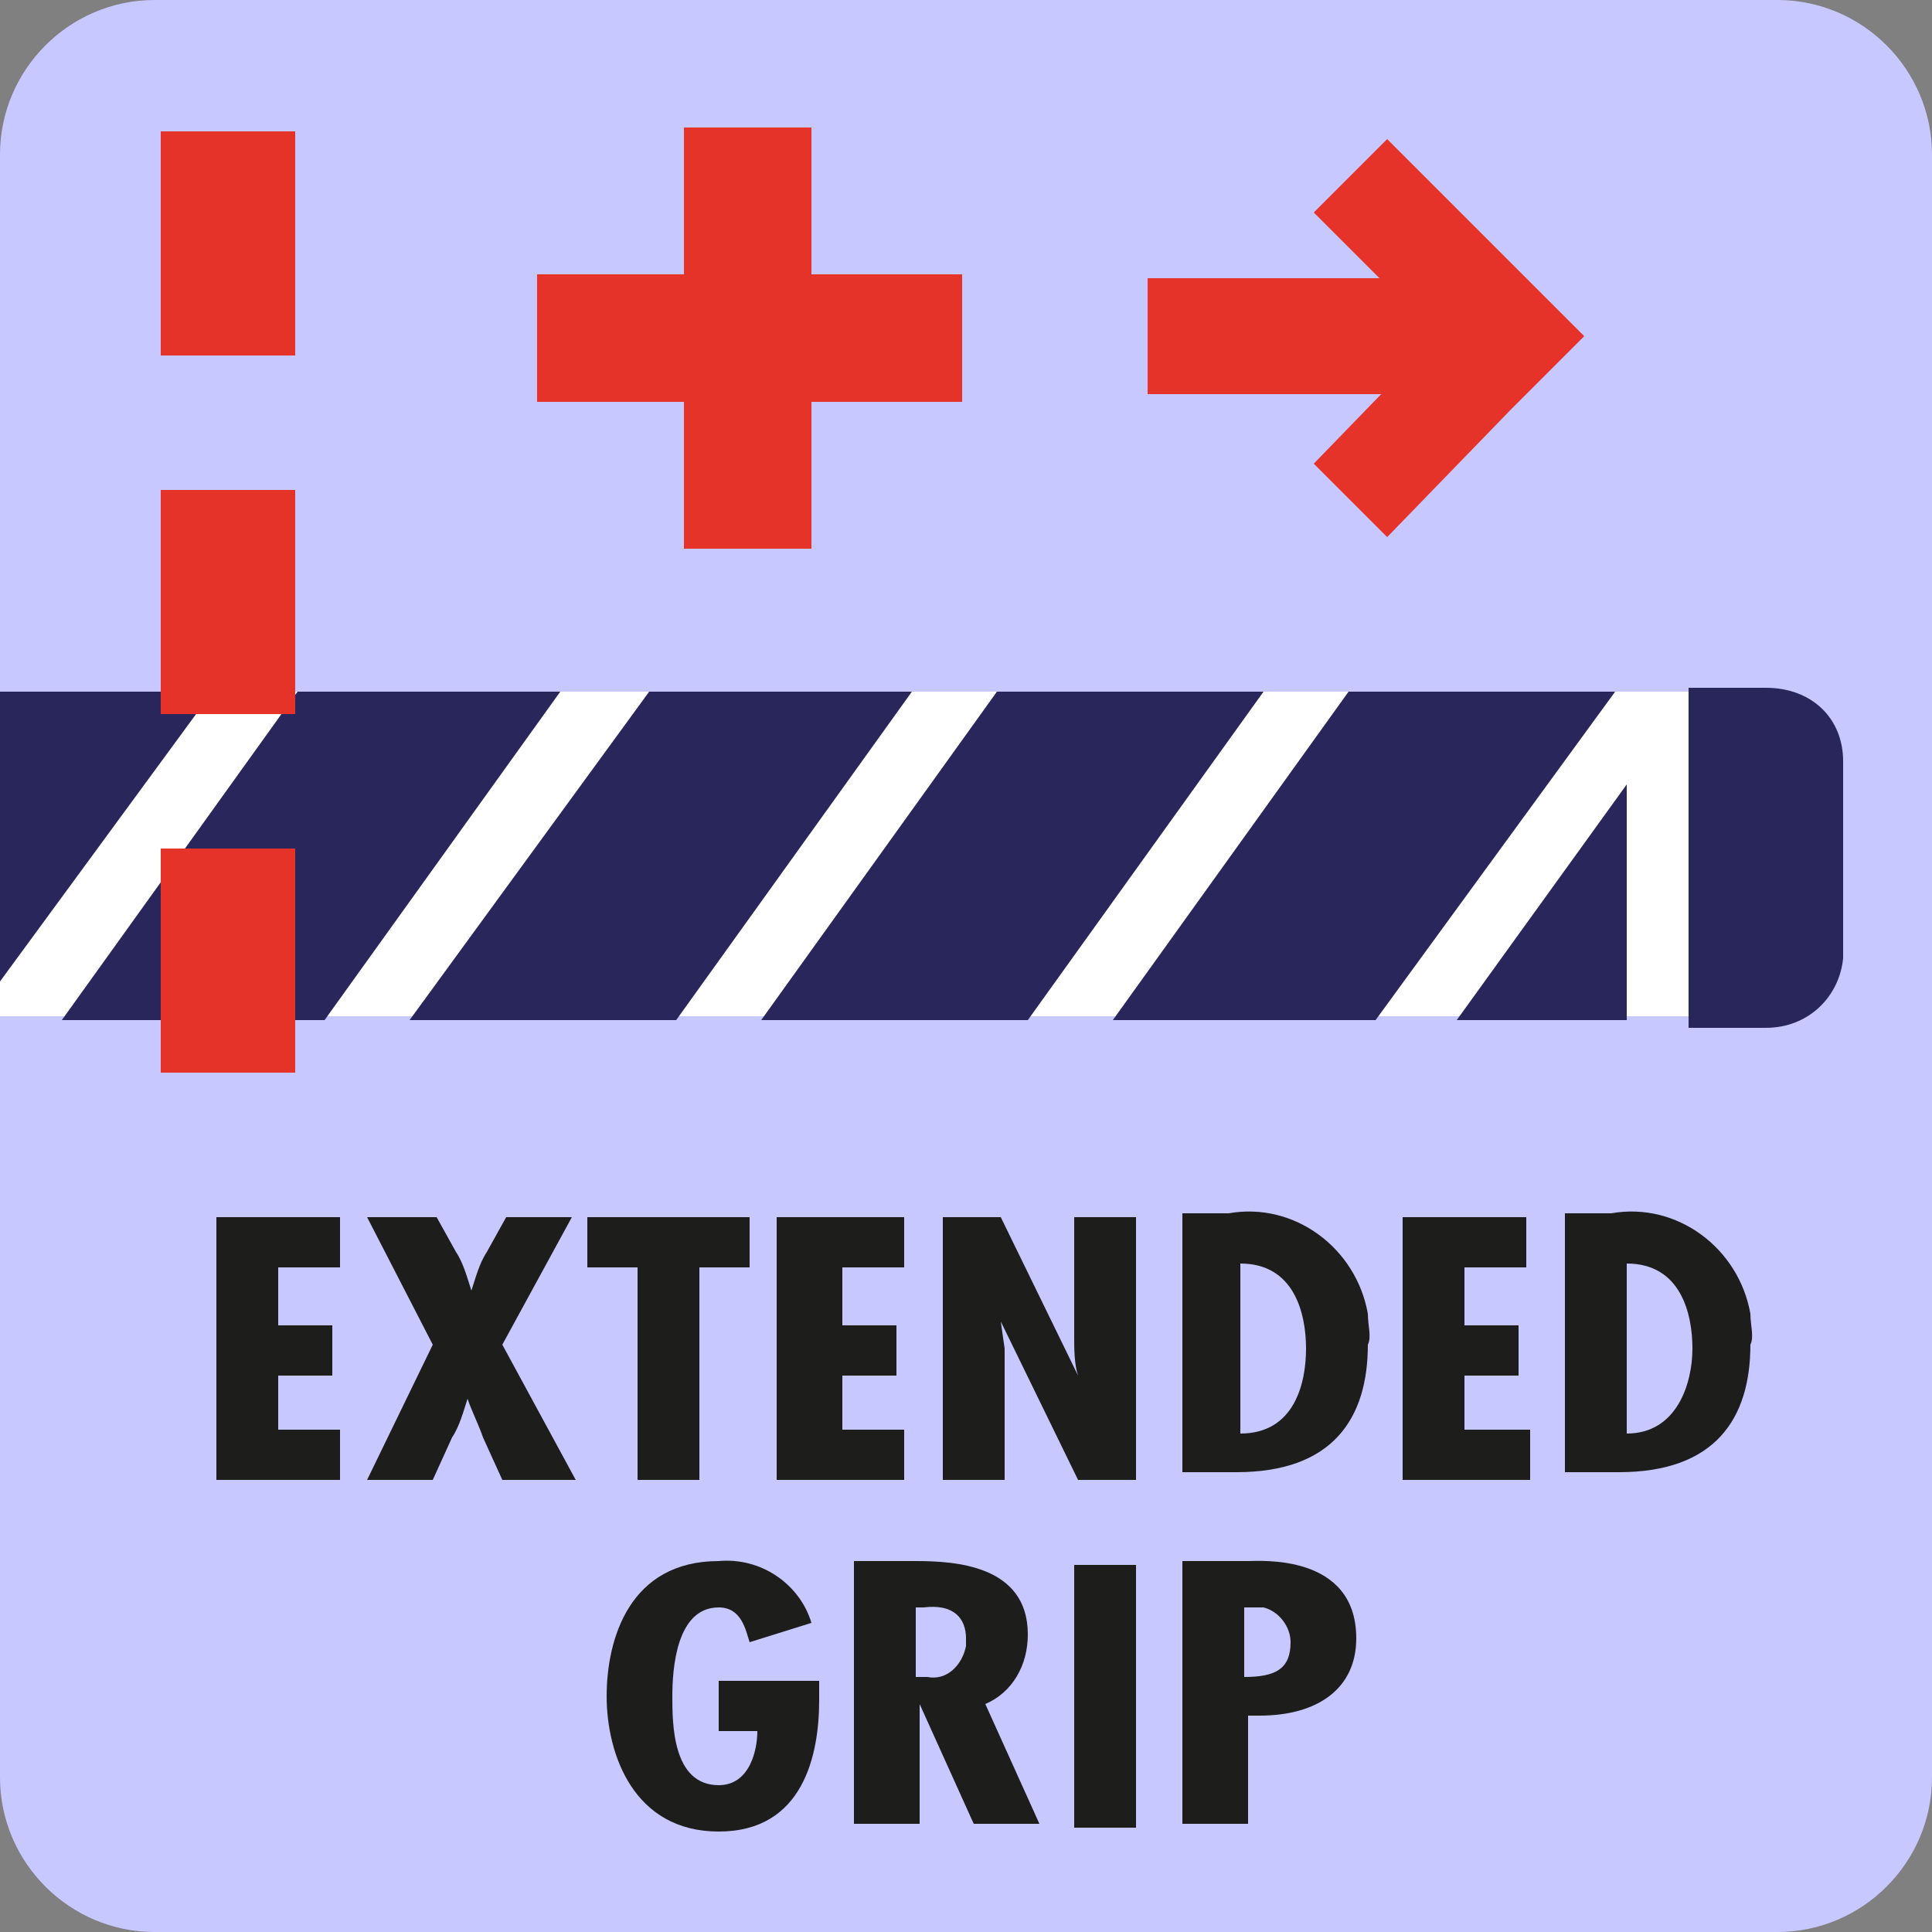
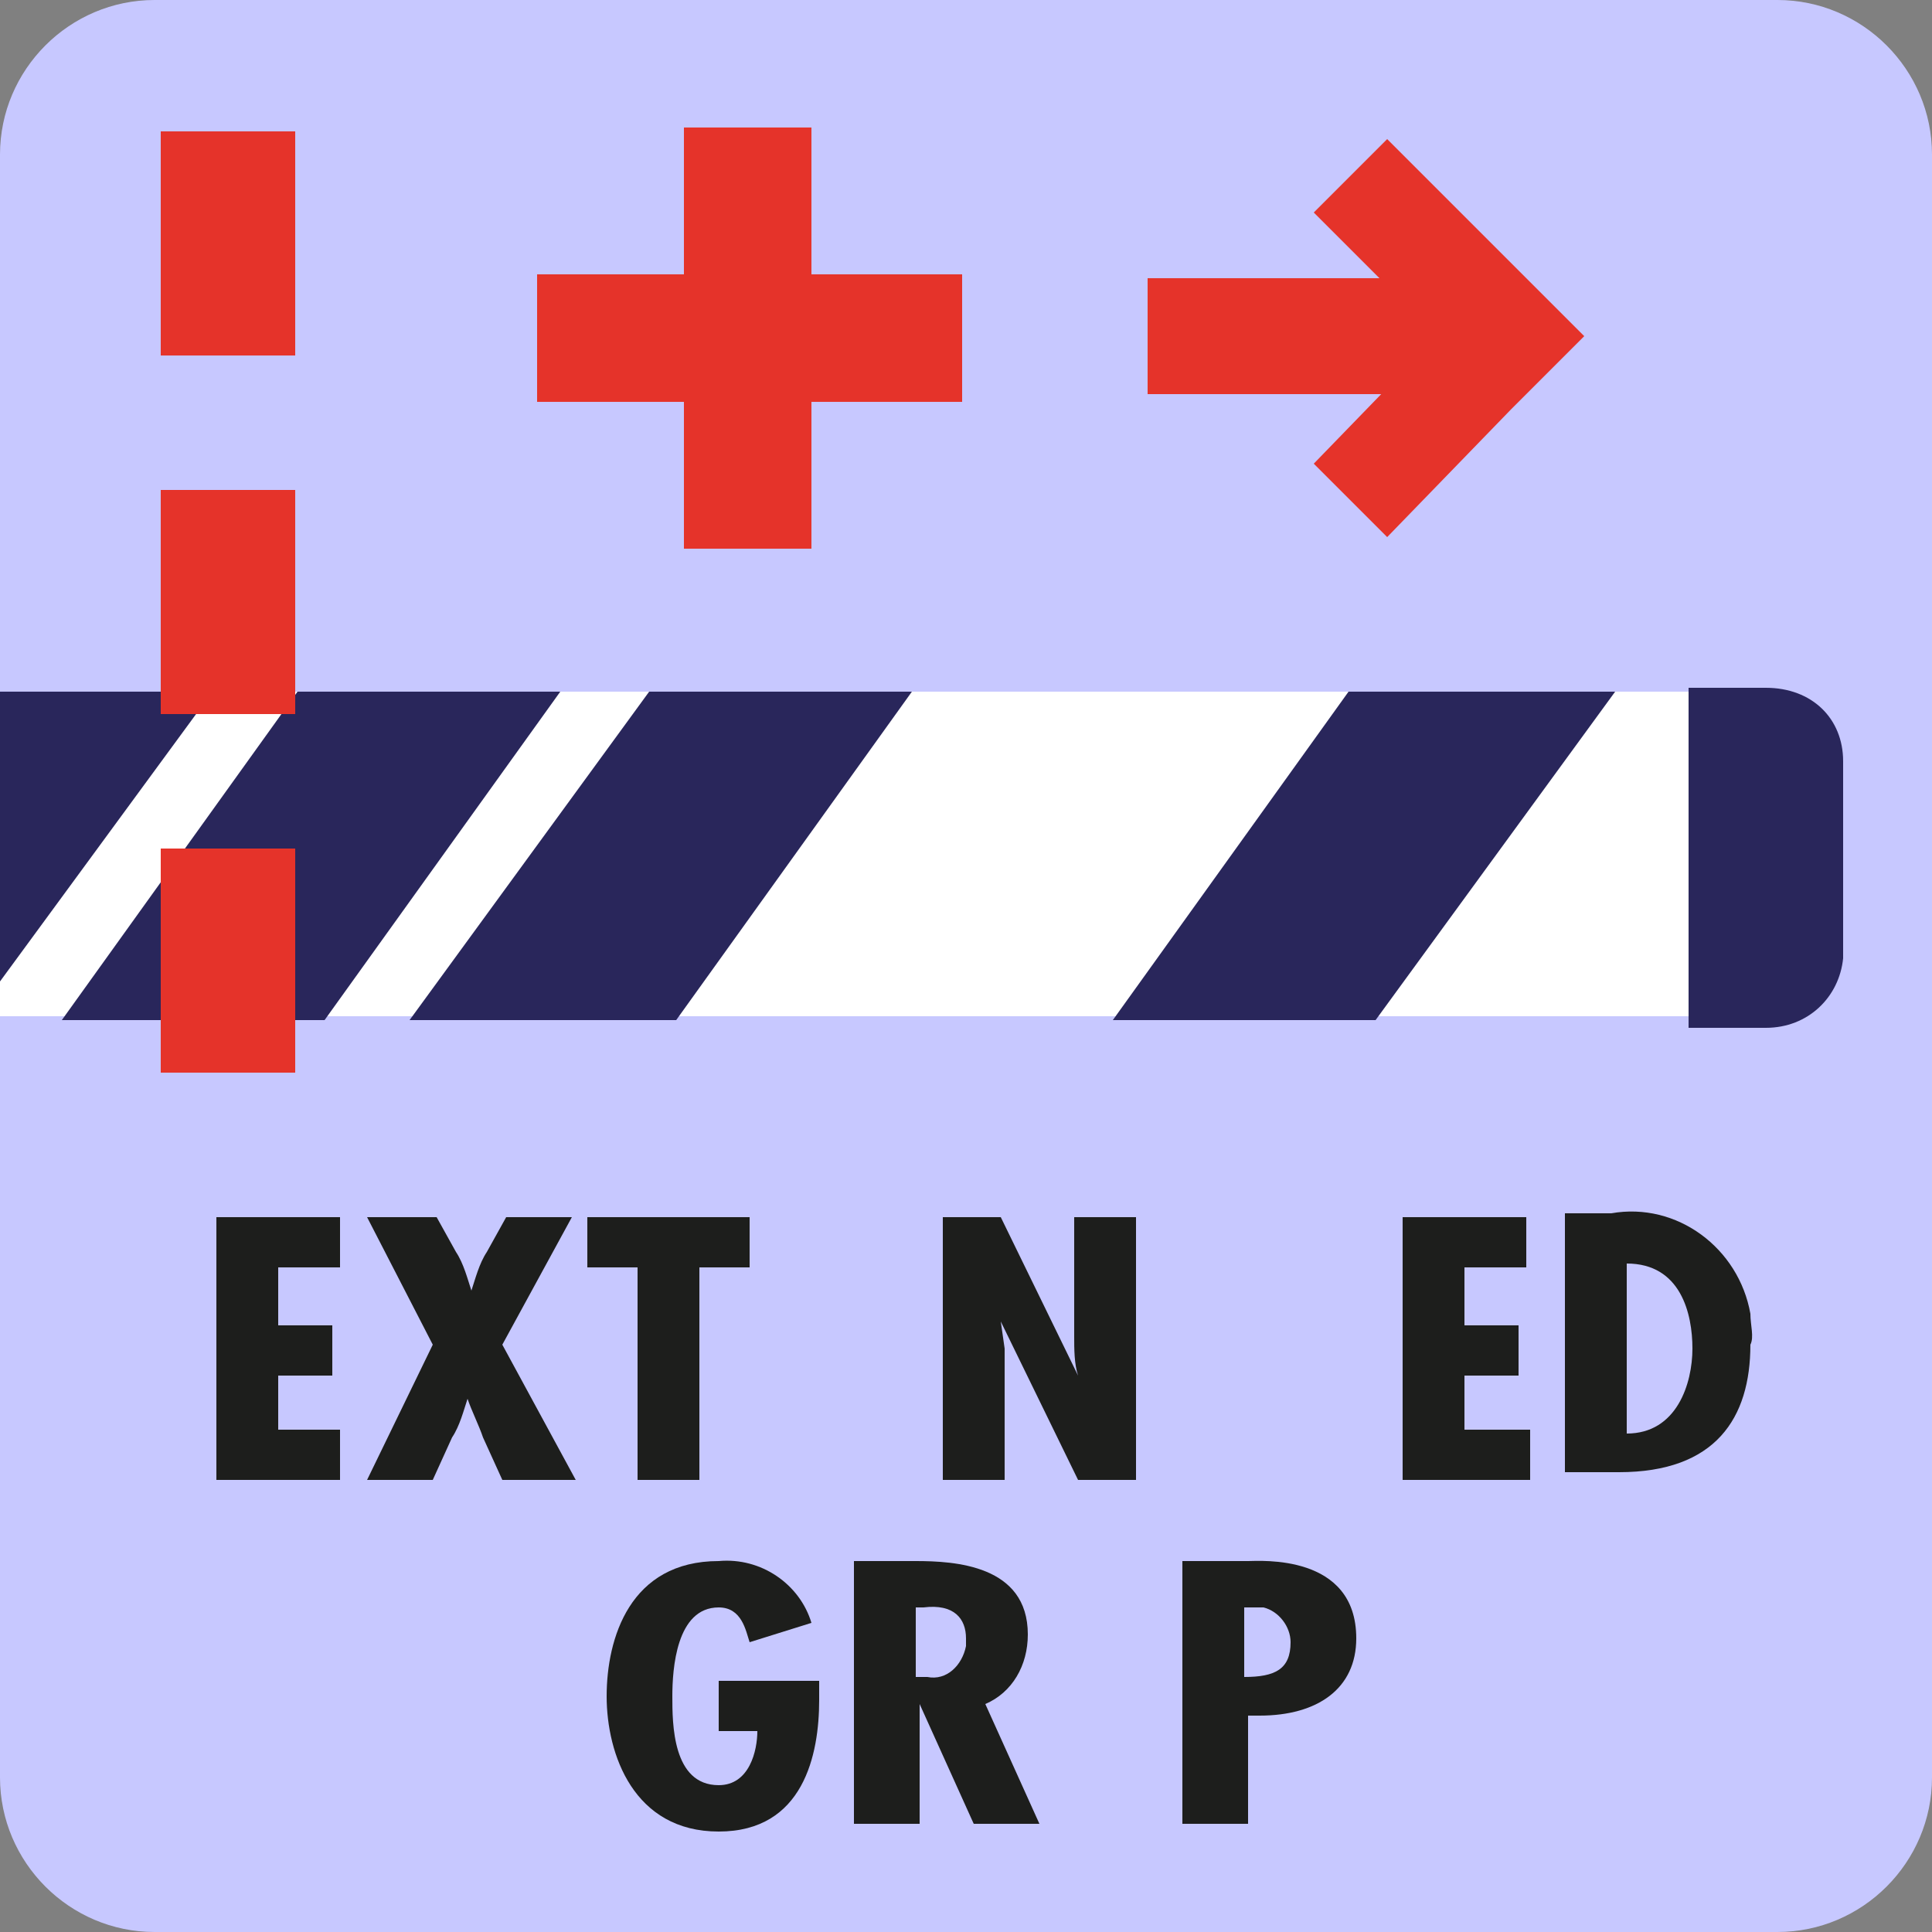
<svg xmlns="http://www.w3.org/2000/svg" version="1.1" id="Laag_1" x="0px" y="0px" viewBox="0 0 50 50" style="enable-background:new 0 0 50 50;" xml:space="preserve">
  <rect x="0" y="0" width="50" height="50" fill="#808080" stroke="none" />
  <style type="text/css">
	.st0{fill:#C7C8FF;}
	.st1{fill:#FFFFFF;}
	.st2{fill:#29265B;}
	.st3{fill:#1D1E1C;}
	.st4{fill:#E5332A;}
	.st5{fill:none;stroke:#E5332A;stroke-width:3.48;stroke-miterlimit:10;stroke-dasharray:5.8,3.48;}
</style>
  <title>picto REECE-EXTENDED GRIP</title>
  <path class="st0" d="M4,0h42c2.2,0,4,1.8,4,4v42c0,2.2-1.8,4-4,4H4c-2.2,0-4-1.8-4-4V4C0,1.8,1.8,0,4,0z" />
  <g>
    <rect y="17.9" class="st1" width="44.4" height="8.4" />
    <polygon class="st2" points="0,25.4 5.5,17.9 0,17.9  " />
    <polygon class="st2" points="8.4,26.4 1.6,26.4 7.7,17.9 14.5,17.9  " />
    <polygon class="st2" points="17.5,26.4 10.6,26.4 16.8,17.9 23.6,17.9  " />
-     <polygon class="st2" points="26.6,26.4 19.7,26.4 25.8,17.9 32.7,17.9  " />
    <polygon class="st2" points="35.6,26.4 28.8,26.4 34.9,17.9 41.8,17.9  " />
    <path class="st2" d="M45.7,17.8h-2v8.8h2c1.1,0,1.9-0.8,2-1.8c0,0,0,0,0-0.1v-5C47.7,18.6,46.9,17.8,45.7,17.8   C45.7,17.8,45.7,17.8,45.7,17.8z" />
-     <polygon class="st2" points="37.7,26.4 42.1,26.4 42.1,20.3  " />
  </g>
  <path class="st3" d="M8.8,31.5v1.3H7.2v1.5h1.4v1.3H7.2V37h1.6v1.3H5.6v-6.8H8.8z" />
  <path class="st3" d="M11.3,31.5l0.5,0.9c0.2,0.3,0.3,0.7,0.4,1l0,0c0.1-0.3,0.2-0.7,0.4-1l0.5-0.9h1.7L13,34.8l1.9,3.5H13l-0.5-1.1  c-0.1-0.3-0.3-0.7-0.4-1l0,0c-0.1,0.3-0.2,0.7-0.4,1l-0.5,1.1H9.5l1.7-3.5l-1.7-3.3H11.3z" />
  <path class="st3" d="M19.4,31.5v1.3h-1.3v5.5h-1.6v-5.5h-1.3v-1.3H19.4z" />
-   <path class="st3" d="M23.4,31.5v1.3h-1.6v1.5h1.4v1.3h-1.4V37h1.6v1.3h-3.3v-6.8H23.4z" />
  <path class="st3" d="M25.9,31.5l2,4.1l0,0c-0.1-0.3-0.1-0.7-0.1-1v-3.1h1.6v6.8h-1.5l-2-4.1l0,0l0.1,0.7v0.3v3.1h-1.6v-6.8H25.9z" />
-   <path class="st3" d="M30.6,38.2v-6.8h1.2c1.7-0.3,3.3,0.9,3.6,2.6c0,0.3,0.1,0.6,0,0.8c0,1.9-0.9,3.3-3.4,3.3h-1.4V38.2z M33.8,34.9  c0-0.9-0.3-2.2-1.7-2.2v4.4C33.5,37.1,33.8,35.8,33.8,34.9z" />
  <path class="st3" d="M39.5,31.5v1.3h-1.6v1.5h1.4v1.3h-1.4V37h1.7v1.3h-3.3v-6.8H39.5z" />
  <path class="st3" d="M40.5,38.2v-6.8h1.2c1.7-0.3,3.3,0.9,3.6,2.6c0,0.3,0.1,0.6,0,0.8c0,1.9-0.9,3.3-3.4,3.3h-1.4V38.2z M43.8,34.9  c0-0.9-0.3-2.2-1.7-2.2v4.4C43.4,37.1,43.8,35.8,43.8,34.9z" />
  <path class="st3" d="M21.2,43.5V44c0,1.4-0.4,3.4-2.6,3.4s-2.9-2-2.9-3.5s0.6-3.5,2.9-3.5c1.1-0.1,2.1,0.6,2.4,1.6l-1.6,0.5  c-0.1-0.3-0.2-0.9-0.8-0.9c-1.1,0-1.2,1.6-1.2,2.3s0,2.3,1.2,2.3c0.8,0,1-0.9,1-1.4h-1v-1.3C18.6,43.5,21.2,43.5,21.2,43.5z" />
  <path class="st3" d="M22.1,47.2v-6.8h1.6c1,0,2.9,0.1,2.9,1.9c0,0.8-0.4,1.5-1.1,1.8l1.4,3.1h-1.7l-1.4-3.1l0,0v3.1H22.1z   M23.7,43.4H24c0.5,0.1,0.9-0.3,1-0.8c0-0.1,0-0.1,0-0.2c0-0.5-0.3-0.9-1.1-0.8h-0.2C23.7,41.6,23.7,43.4,23.7,43.4z" />
-   <path class="st3" d="M29.4,40.5v6.8h-1.6v-6.8H29.4z" />
  <path class="st3" d="M30.6,47.2v-6.8h1.7c0.3,0,2.8-0.2,2.8,2c0,1.3-1,2-2.5,2h-0.3v2.8H30.6z M32.2,43.4c0.8,0,1.2-0.2,1.2-0.9  c0-0.4-0.3-0.8-0.7-0.9c-0.1,0-0.1,0-0.2,0h-0.3V43.4z" />
  <polygon class="st4" points="24.9,7.1 21,7.1 21,3.3 17.7,3.3 17.7,7.1 13.9,7.1 13.9,10.4 17.7,10.4 17.7,14.2 21,14.2 21,10.4   24.9,10.4 " />
  <line class="st5" x1="5.9" y1="3.4" x2="5.9" y2="30.2" />
  <polygon class="st4" points="34,5.5 37.2,8.7 34,12 35.9,13.9 39.1,10.6 41,8.7 39.1,6.8 35.9,3.6 " />
  <rect x="29.7" y="7.2" class="st4" width="8.6" height="3" />
</svg>